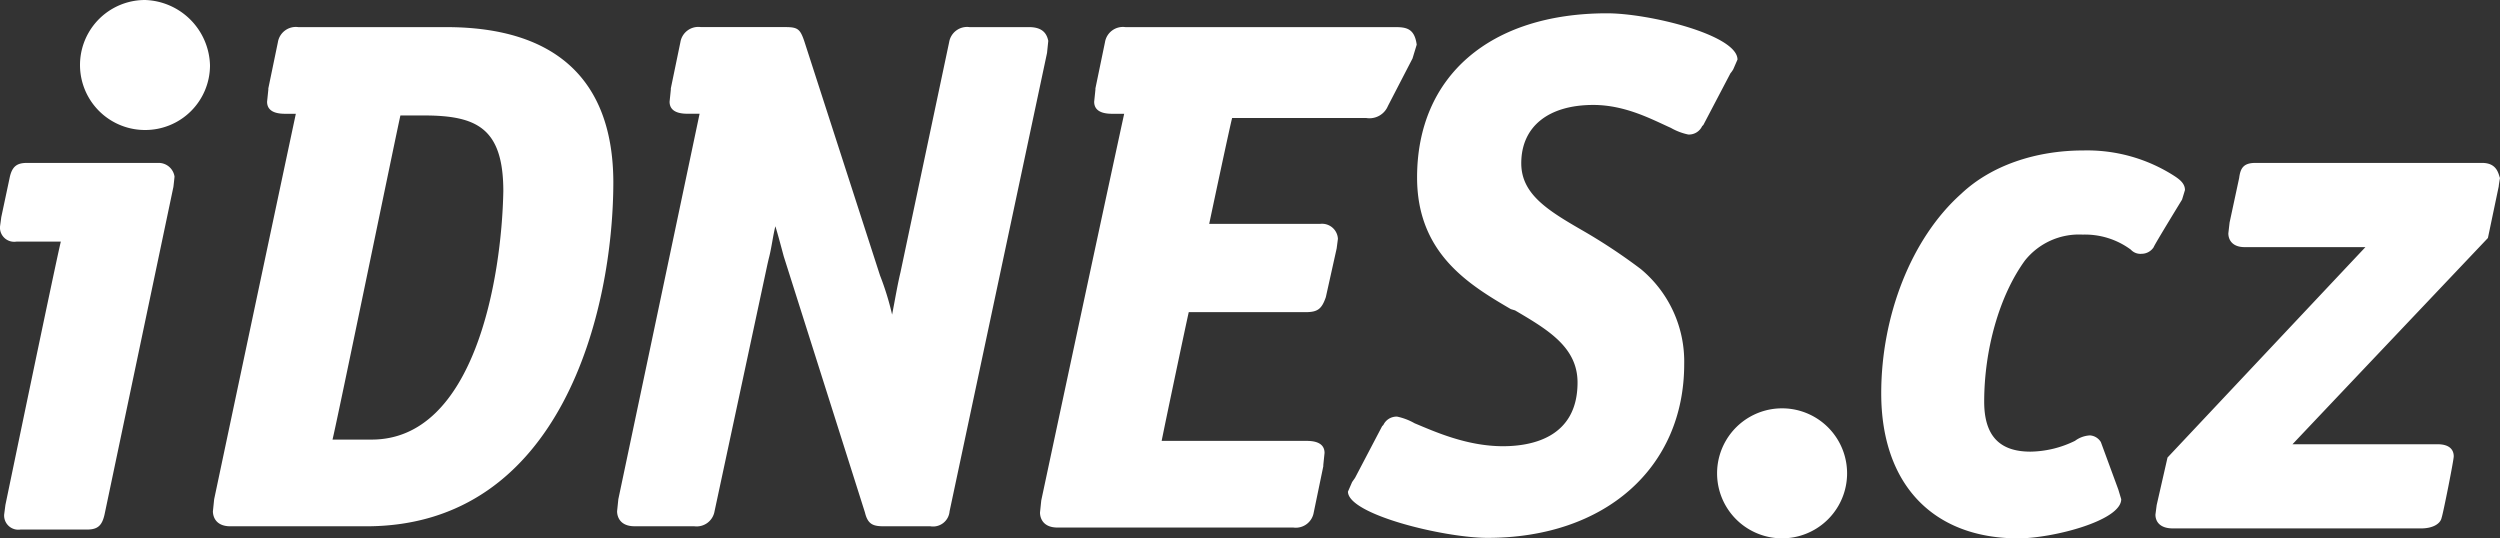
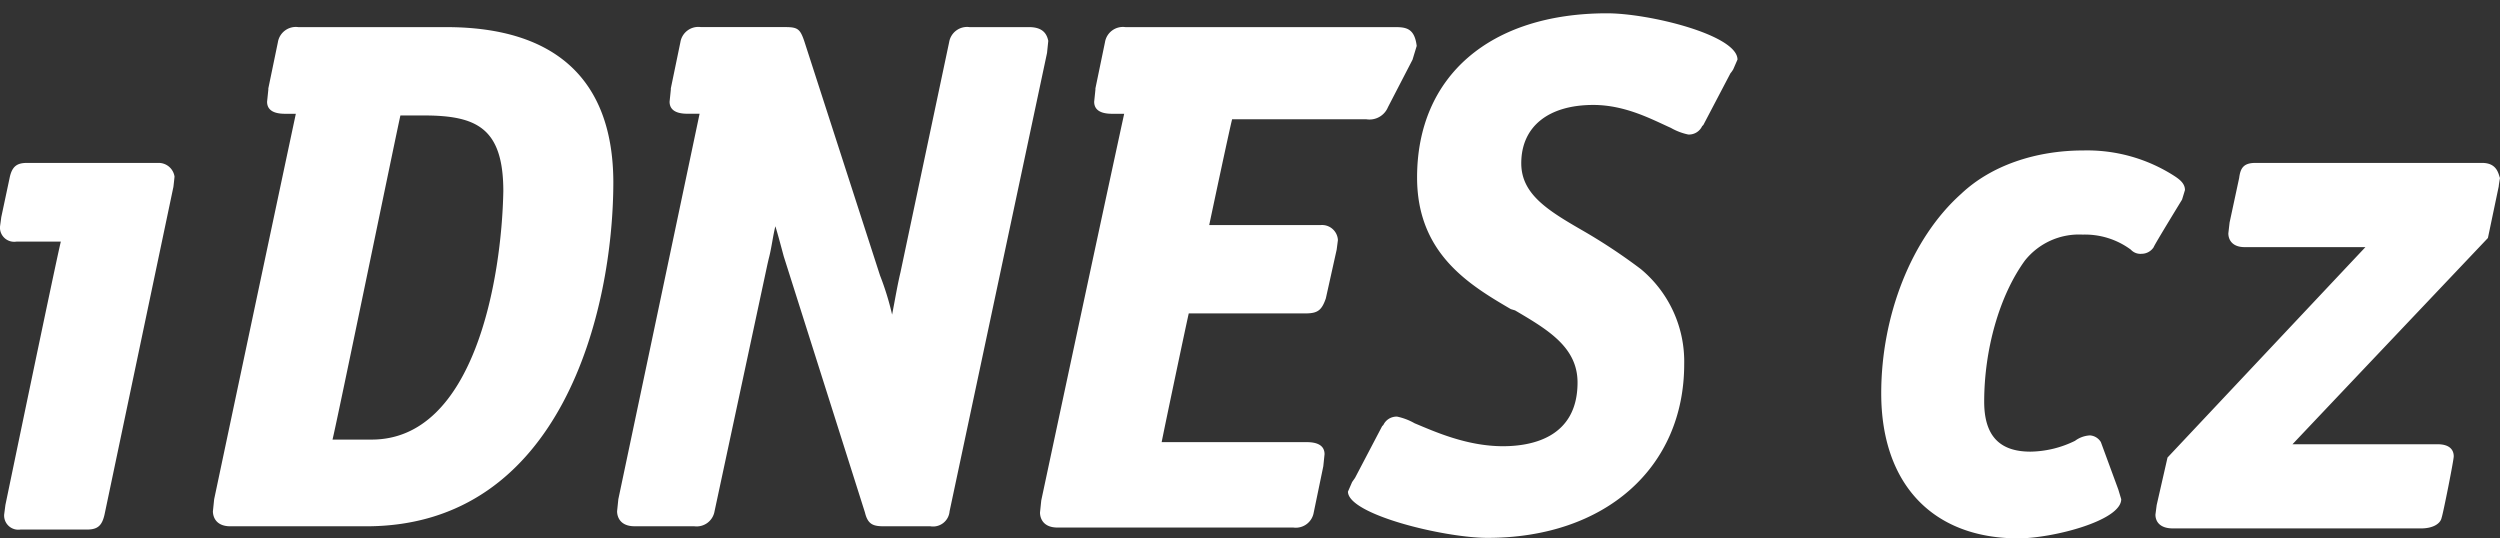
<svg xmlns="http://www.w3.org/2000/svg" width="271.923" height="58.554" viewBox="0 0 271.923 58.554">
  <rect x="0" y="0" width="271.923" height="58.554" fill="#333333" stroke="none" />
  <g id="idnes-cz-logo-vector" transform="translate(-20.6 -256)">
-     <path id="Path_365" data-name="Path 365" d="M224.934,300.414a7.07,7.07,0,1,0,0,14.14,7.07,7.07,0,1,0,0-14.14ZM46.87,256a7.07,7.07,0,0,0,0,14.14,7.04,7.04,0,0,0,7.07-7.025A7.3,7.3,0,0,0,46.87,256Z" transform="translate(-10.498)" fill="#fff" />
-     <path id="Path_366" data-name="Path 366" d="M37.822,275.47H23.546c-1.042,0-1.632.317-1.9,1.632l-.906,4.26L20.6,282.4a1.543,1.543,0,0,0,1.767,1.632h4.849c-.453,1.768-6.028,28.643-6.028,28.643l-.136,1.042a1.543,1.543,0,0,0,1.767,1.632h7.251c1.178,0,1.632-.453,1.9-1.632l7.478-35.577c0,.136.136-1.178.136-1.178A1.743,1.743,0,0,0,37.822,275.47Zm171.311-10.2.453-1.042c0-2.674-9.608-5.031-14.185-5.031-12.69,0-20.666,6.8-20.666,17.856,0,8.248,5.62,11.647,10.2,14.321l.453.136c3.535,2.085,6.8,3.988,6.8,7.84,0,6.028-5.031,6.934-8.112,6.934-3.988,0-7.523-1.632-9.608-2.493a6.5,6.5,0,0,0-1.9-.725,1.585,1.585,0,0,0-1.5.906l-.136.136-2.946,5.62-.317.453-.453,1.042c0,2.493,10.469,5.031,15.182,5.031,12.826,0,21.391-7.659,21.391-18.9a13.067,13.067,0,0,0-4.713-10.333,61.237,61.237,0,0,0-6.209-4.124c-3.852-2.221-6.8-3.988-6.8-7.387,0-3.988,2.946-6.345,7.84-6.345,3.535,0,6.481,1.632,8.43,2.493a6.5,6.5,0,0,0,1.9.725,1.585,1.585,0,0,0,1.5-.906l.136-.136,2.946-5.62A2.751,2.751,0,0,0,209.133,265.273ZM69.138,260.7H53.049a1.976,1.976,0,0,0-2.221,1.632l-1.042,5.031v.136l-.136,1.314c0,1.314,1.5,1.314,2.085,1.314h1.042c-2.991,14.049-8.883,41.921-8.883,41.921l-.136,1.314c0,.589.317,1.632,1.9,1.632H60.437c21.255,0,26.875-23.476,26.875-37.48C87.266,266.451,81.057,260.7,69.138,260.7Zm-8.112,44.867h-4.26c.453-1.767,7.07-33.945,7.387-35.259h2.493c5.756,0,8.7,1.314,8.7,8.248C75.166,288.024,72.22,305.563,61.026,305.563ZM132.541,260.7h-6.481a1.976,1.976,0,0,0-2.221,1.632l-5.3,25.062c-.317,1.314-.589,2.946-.906,4.577a30.154,30.154,0,0,0-1.314-4.26l-8.248-25.515c-.453-1.314-.725-1.5-2.085-1.5H96.829a1.976,1.976,0,0,0-2.221,1.632l-1.042,5.031v.136l-.136,1.314c0,1.314,1.5,1.314,2.085,1.314h1.178c-2.946,14-8.837,41.921-8.837,41.921l-.136,1.314c0,.589.317,1.632,1.9,1.632H96.1a1.976,1.976,0,0,0,2.221-1.632l5.756-26.875.136-.589c.317-1.178.453-2.493.725-3.535.317,1.042.589,2.085.906,3.263l8.837,27.872c.317,1.314.906,1.5,2.085,1.5H121.8a1.8,1.8,0,0,0,2.085-1.632l10.6-49.853.136-1.314C134.49,261.6,134.173,260.7,132.541,260.7Zm39.837,0H143.011a1.976,1.976,0,0,0-2.221,1.632l-1.042,5.031v.136l-.136,1.314c0,1.314,1.5,1.314,2.085,1.314h1.178c-3.082,14.185-9.019,42.057-9.019,42.057l-.136,1.314c0,.589.317,1.632,1.9,1.632h25.651a1.976,1.976,0,0,0,2.221-1.632l1.042-5.031v-.136l.136-1.314c0-1.314-1.5-1.314-2.085-1.314H146.953c.317-1.632,2.674-12.826,2.946-14h12.69c1.314,0,1.768-.317,2.221-1.632l1.178-5.3.136-1.042a1.728,1.728,0,0,0-1.9-1.632h-12.1c.317-1.5,2.221-10.469,2.493-11.511h14.593a2.173,2.173,0,0,0,2.357-1.314l2.674-5.167.136-.453.317-1.042C174.463,260.877,173.6,260.7,172.378,260.7Zm74.688,22.57a8.381,8.381,0,0,1,5.3,1.632,1.415,1.415,0,0,0,1.178.453,1.565,1.565,0,0,0,1.314-.725c0-.136,3.082-5.167,3.082-5.167l.317-1.042c0-.725-.589-1.178-1.314-1.632a17.53,17.53,0,0,0-9.744-2.674c-5.167,0-10.016,1.632-13.279,4.713-5.438,4.849-8.7,13.279-8.7,21.708,0,9.88,5.62,15.772,14.91,15.772,3.671,0,11.194-1.9,11.194-4.26L251.009,311l-1.9-5.167h0a1.509,1.509,0,0,0-1.178-.725,2.976,2.976,0,0,0-1.632.589,11.322,11.322,0,0,1-4.849,1.178c-3.4,0-5.031-1.767-5.031-5.438,0-5.62,1.632-11.511,4.441-15.364A7.519,7.519,0,0,1,247.066,283.265Zm43.508-7.8H265.92c-1.314,0-1.632.589-1.767,1.632l-1.042,4.849-.136,1.178c0,.725.453,1.5,1.768,1.5h13.143c-2.221,2.357-21.527,22.887-21.527,22.887l-1.178,5.167-.136,1.042c0,.725.453,1.5,1.9,1.5h27.011c1.178,0,2.085-.453,2.221-1.178.136-.317,1.314-6.209,1.314-6.662,0-.589-.317-1.314-1.768-1.314H269.953c2.221-2.357,21.255-22.434,21.255-22.434l1.178-5.62c0-.136.136-.906.136-.906h0C292.341,276.648,292.205,275.47,290.574,275.47Z" transform="translate(0 -1.75)" fill="#fff" />
+     <path id="Path_366" data-name="Path 366" d="M37.822,275.47H23.546c-1.042,0-1.632.317-1.9,1.632l-.906,4.26L20.6,282.4a1.543,1.543,0,0,0,1.767,1.632h4.849c-.453,1.768-6.028,28.643-6.028,28.643l-.136,1.042a1.543,1.543,0,0,0,1.767,1.632h7.251c1.178,0,1.632-.453,1.9-1.632l7.478-35.577c0,.136.136-1.178.136-1.178A1.743,1.743,0,0,0,37.822,275.47Zm171.311-10.2.453-1.042c0-2.674-9.608-5.031-14.185-5.031-12.69,0-20.666,6.8-20.666,17.856,0,8.248,5.62,11.647,10.2,14.321l.453.136c3.535,2.085,6.8,3.988,6.8,7.84,0,6.028-5.031,6.934-8.112,6.934-3.988,0-7.523-1.632-9.608-2.493a6.5,6.5,0,0,0-1.9-.725,1.585,1.585,0,0,0-1.5.906l-.136.136-2.946,5.62-.317.453-.453,1.042c0,2.493,10.469,5.031,15.182,5.031,12.826,0,21.391-7.659,21.391-18.9a13.067,13.067,0,0,0-4.713-10.333,61.237,61.237,0,0,0-6.209-4.124c-3.852-2.221-6.8-3.988-6.8-7.387,0-3.988,2.946-6.345,7.84-6.345,3.535,0,6.481,1.632,8.43,2.493a6.5,6.5,0,0,0,1.9.725,1.585,1.585,0,0,0,1.5-.906l.136-.136,2.946-5.62A2.751,2.751,0,0,0,209.133,265.273ZM69.138,260.7H53.049a1.976,1.976,0,0,0-2.221,1.632l-1.042,5.031v.136l-.136,1.314c0,1.314,1.5,1.314,2.085,1.314h1.042c-2.991,14.049-8.883,41.921-8.883,41.921l-.136,1.314c0,.589.317,1.632,1.9,1.632H60.437c21.255,0,26.875-23.476,26.875-37.48C87.266,266.451,81.057,260.7,69.138,260.7Zm-8.112,44.867h-4.26c.453-1.767,7.07-33.945,7.387-35.259h2.493c5.756,0,8.7,1.314,8.7,8.248C75.166,288.024,72.22,305.563,61.026,305.563ZM132.541,260.7h-6.481a1.976,1.976,0,0,0-2.221,1.632l-5.3,25.062c-.317,1.314-.589,2.946-.906,4.577a30.154,30.154,0,0,0-1.314-4.26l-8.248-25.515c-.453-1.314-.725-1.5-2.085-1.5H96.829a1.976,1.976,0,0,0-2.221,1.632l-1.042,5.031v.136l-.136,1.314c0,1.314,1.5,1.314,2.085,1.314h1.178c-2.946,14-8.837,41.921-8.837,41.921l-.136,1.314c0,.589.317,1.632,1.9,1.632H96.1a1.976,1.976,0,0,0,2.221-1.632l5.756-26.875.136-.589c.317-1.178.453-2.493.725-3.535.317,1.042.589,2.085.906,3.263l8.837,27.872c.317,1.314.906,1.5,2.085,1.5H121.8a1.8,1.8,0,0,0,2.085-1.632l10.6-49.853.136-1.314C134.49,261.6,134.173,260.7,132.541,260.7Zm39.837,0H143.011a1.976,1.976,0,0,0-2.221,1.632l-1.042,5.031v.136l-.136,1.314c0,1.314,1.5,1.314,2.085,1.314h1.178c-3.082,14.185-9.019,42.057-9.019,42.057l-.136,1.314c0,.589.317,1.632,1.9,1.632h25.651a1.976,1.976,0,0,0,2.221-1.632l1.042-5.031l.136-1.314c0-1.314-1.5-1.314-2.085-1.314H146.953c.317-1.632,2.674-12.826,2.946-14h12.69c1.314,0,1.768-.317,2.221-1.632l1.178-5.3.136-1.042a1.728,1.728,0,0,0-1.9-1.632h-12.1c.317-1.5,2.221-10.469,2.493-11.511h14.593a2.173,2.173,0,0,0,2.357-1.314l2.674-5.167.136-.453.317-1.042C174.463,260.877,173.6,260.7,172.378,260.7Zm74.688,22.57a8.381,8.381,0,0,1,5.3,1.632,1.415,1.415,0,0,0,1.178.453,1.565,1.565,0,0,0,1.314-.725c0-.136,3.082-5.167,3.082-5.167l.317-1.042c0-.725-.589-1.178-1.314-1.632a17.53,17.53,0,0,0-9.744-2.674c-5.167,0-10.016,1.632-13.279,4.713-5.438,4.849-8.7,13.279-8.7,21.708,0,9.88,5.62,15.772,14.91,15.772,3.671,0,11.194-1.9,11.194-4.26L251.009,311l-1.9-5.167h0a1.509,1.509,0,0,0-1.178-.725,2.976,2.976,0,0,0-1.632.589,11.322,11.322,0,0,1-4.849,1.178c-3.4,0-5.031-1.767-5.031-5.438,0-5.62,1.632-11.511,4.441-15.364A7.519,7.519,0,0,1,247.066,283.265Zm43.508-7.8H265.92c-1.314,0-1.632.589-1.767,1.632l-1.042,4.849-.136,1.178c0,.725.453,1.5,1.768,1.5h13.143c-2.221,2.357-21.527,22.887-21.527,22.887l-1.178,5.167-.136,1.042c0,.725.453,1.5,1.9,1.5h27.011c1.178,0,2.085-.453,2.221-1.178.136-.317,1.314-6.209,1.314-6.662,0-.589-.317-1.314-1.768-1.314H269.953c2.221-2.357,21.255-22.434,21.255-22.434l1.178-5.62c0-.136.136-.906.136-.906h0C292.341,276.648,292.205,275.47,290.574,275.47Z" transform="translate(0 -1.75)" fill="#fff" />
  </g>
</svg>